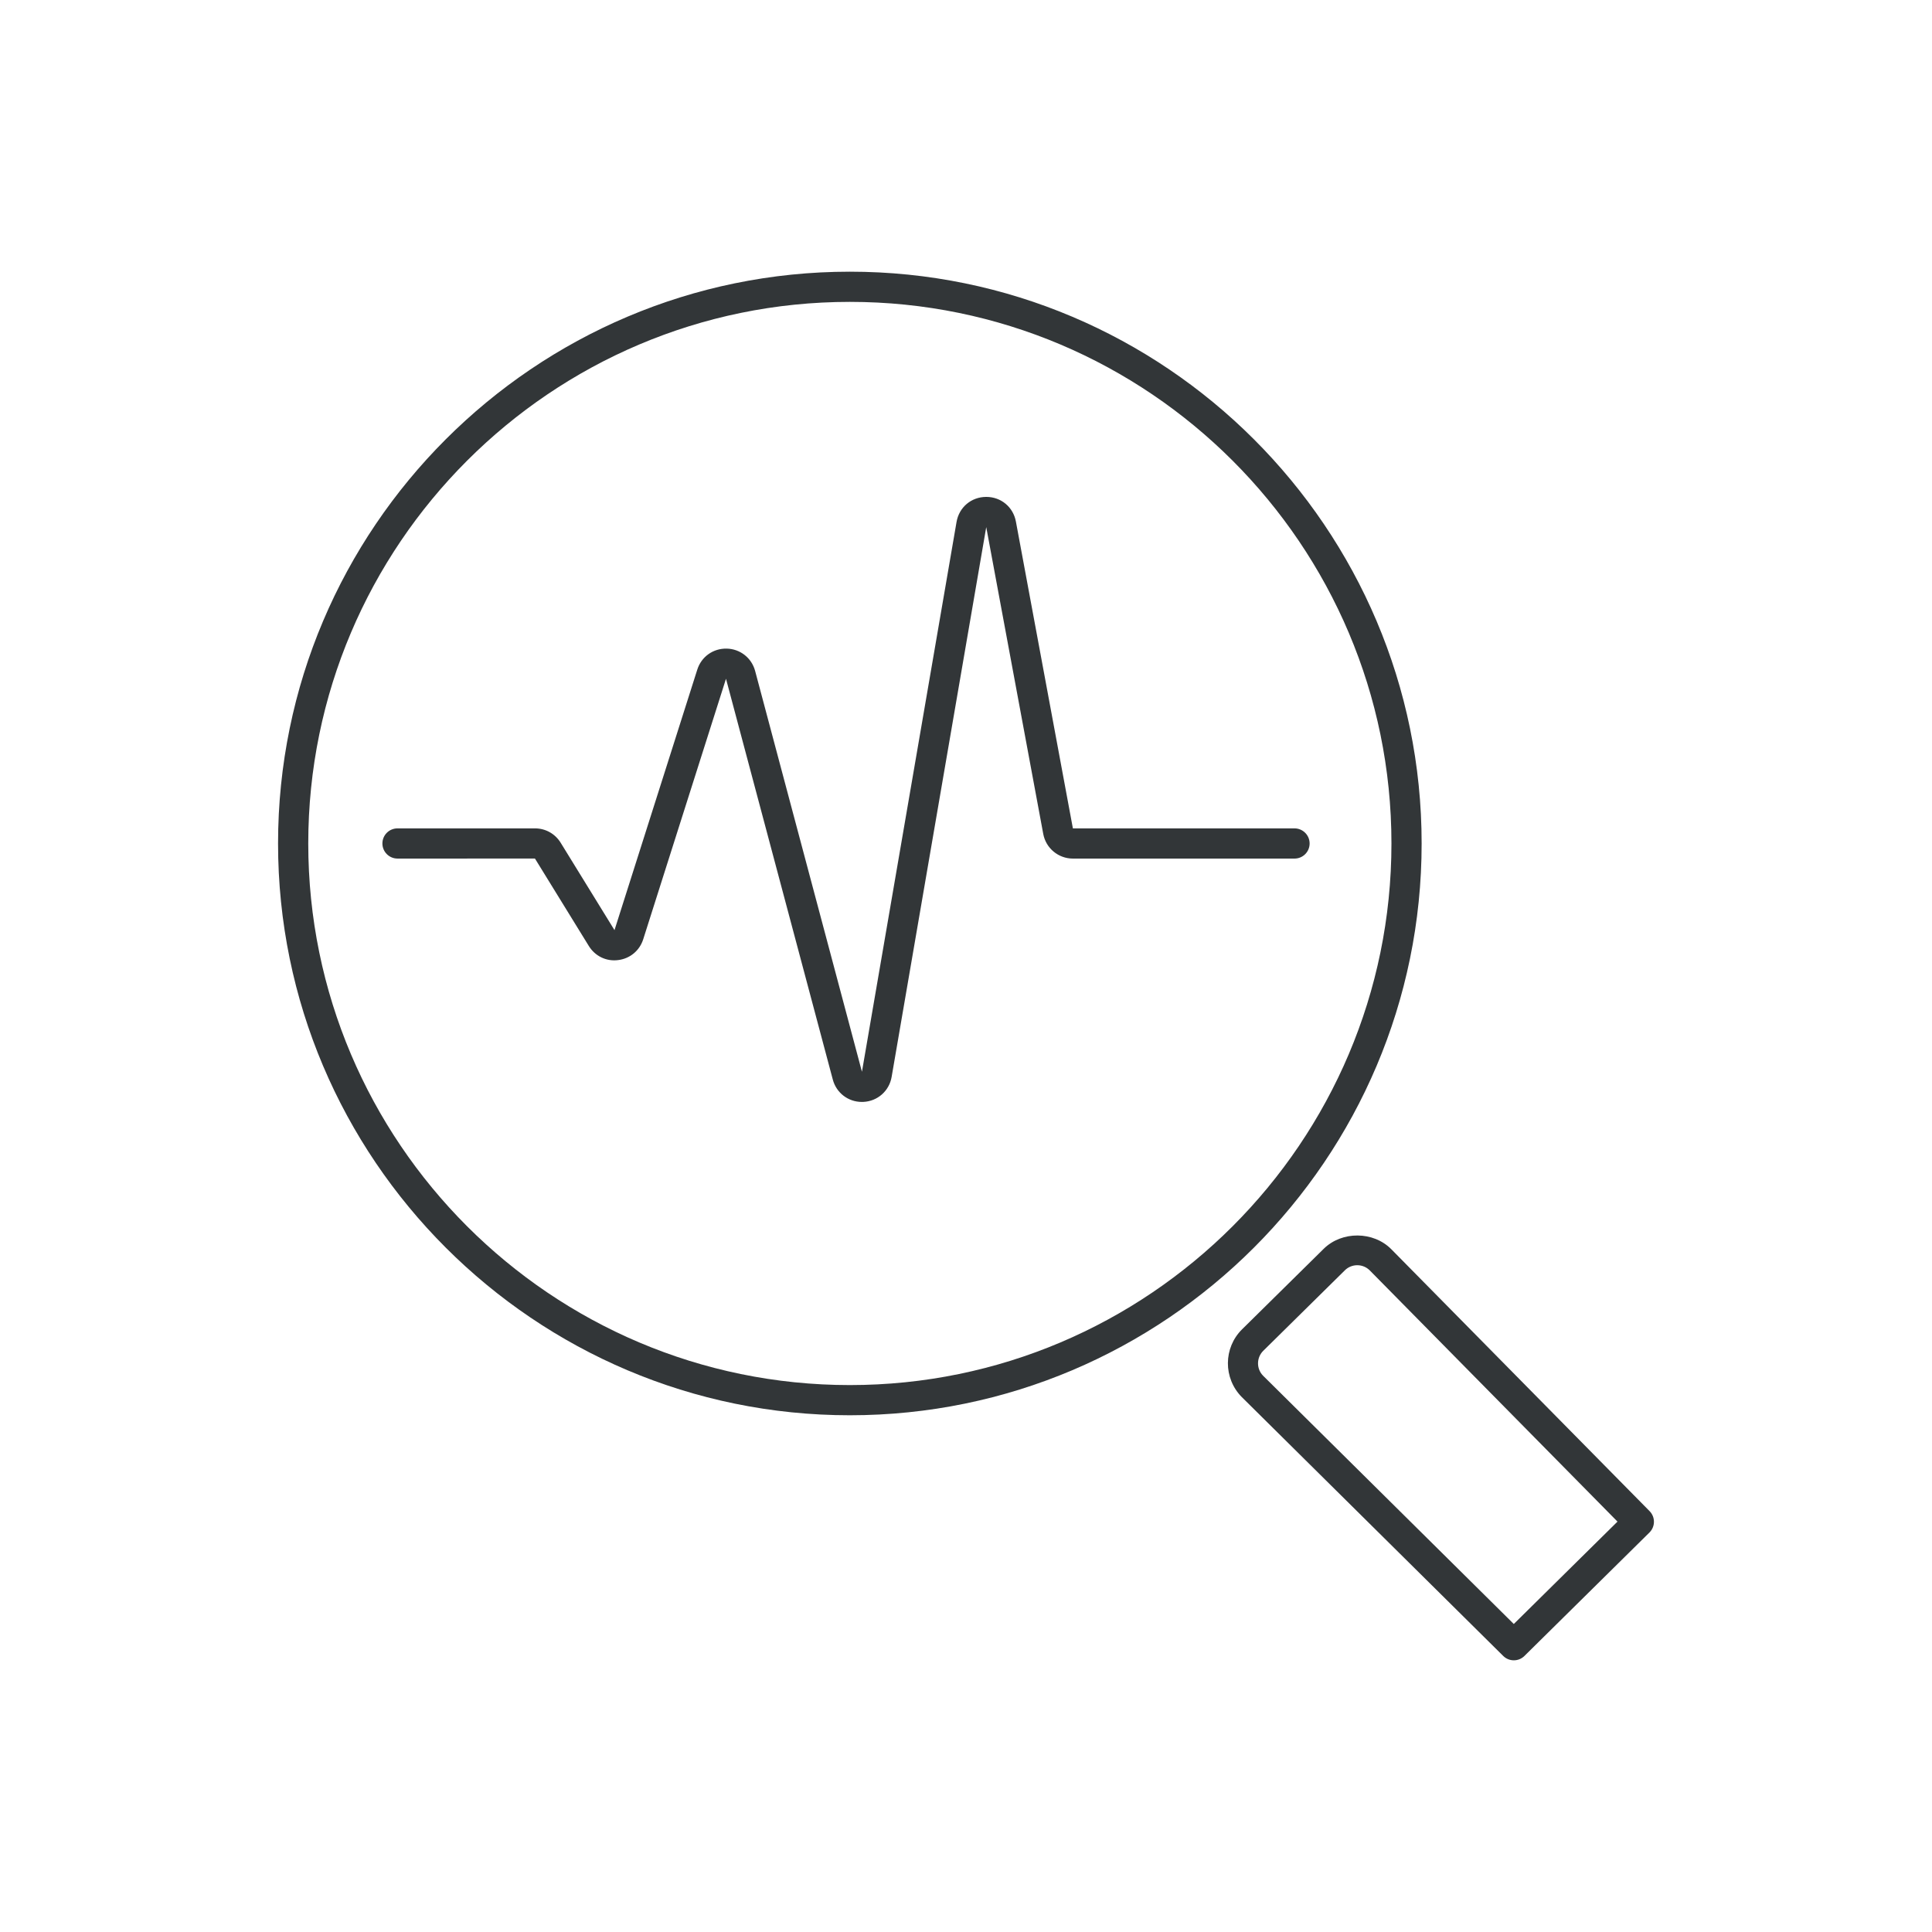
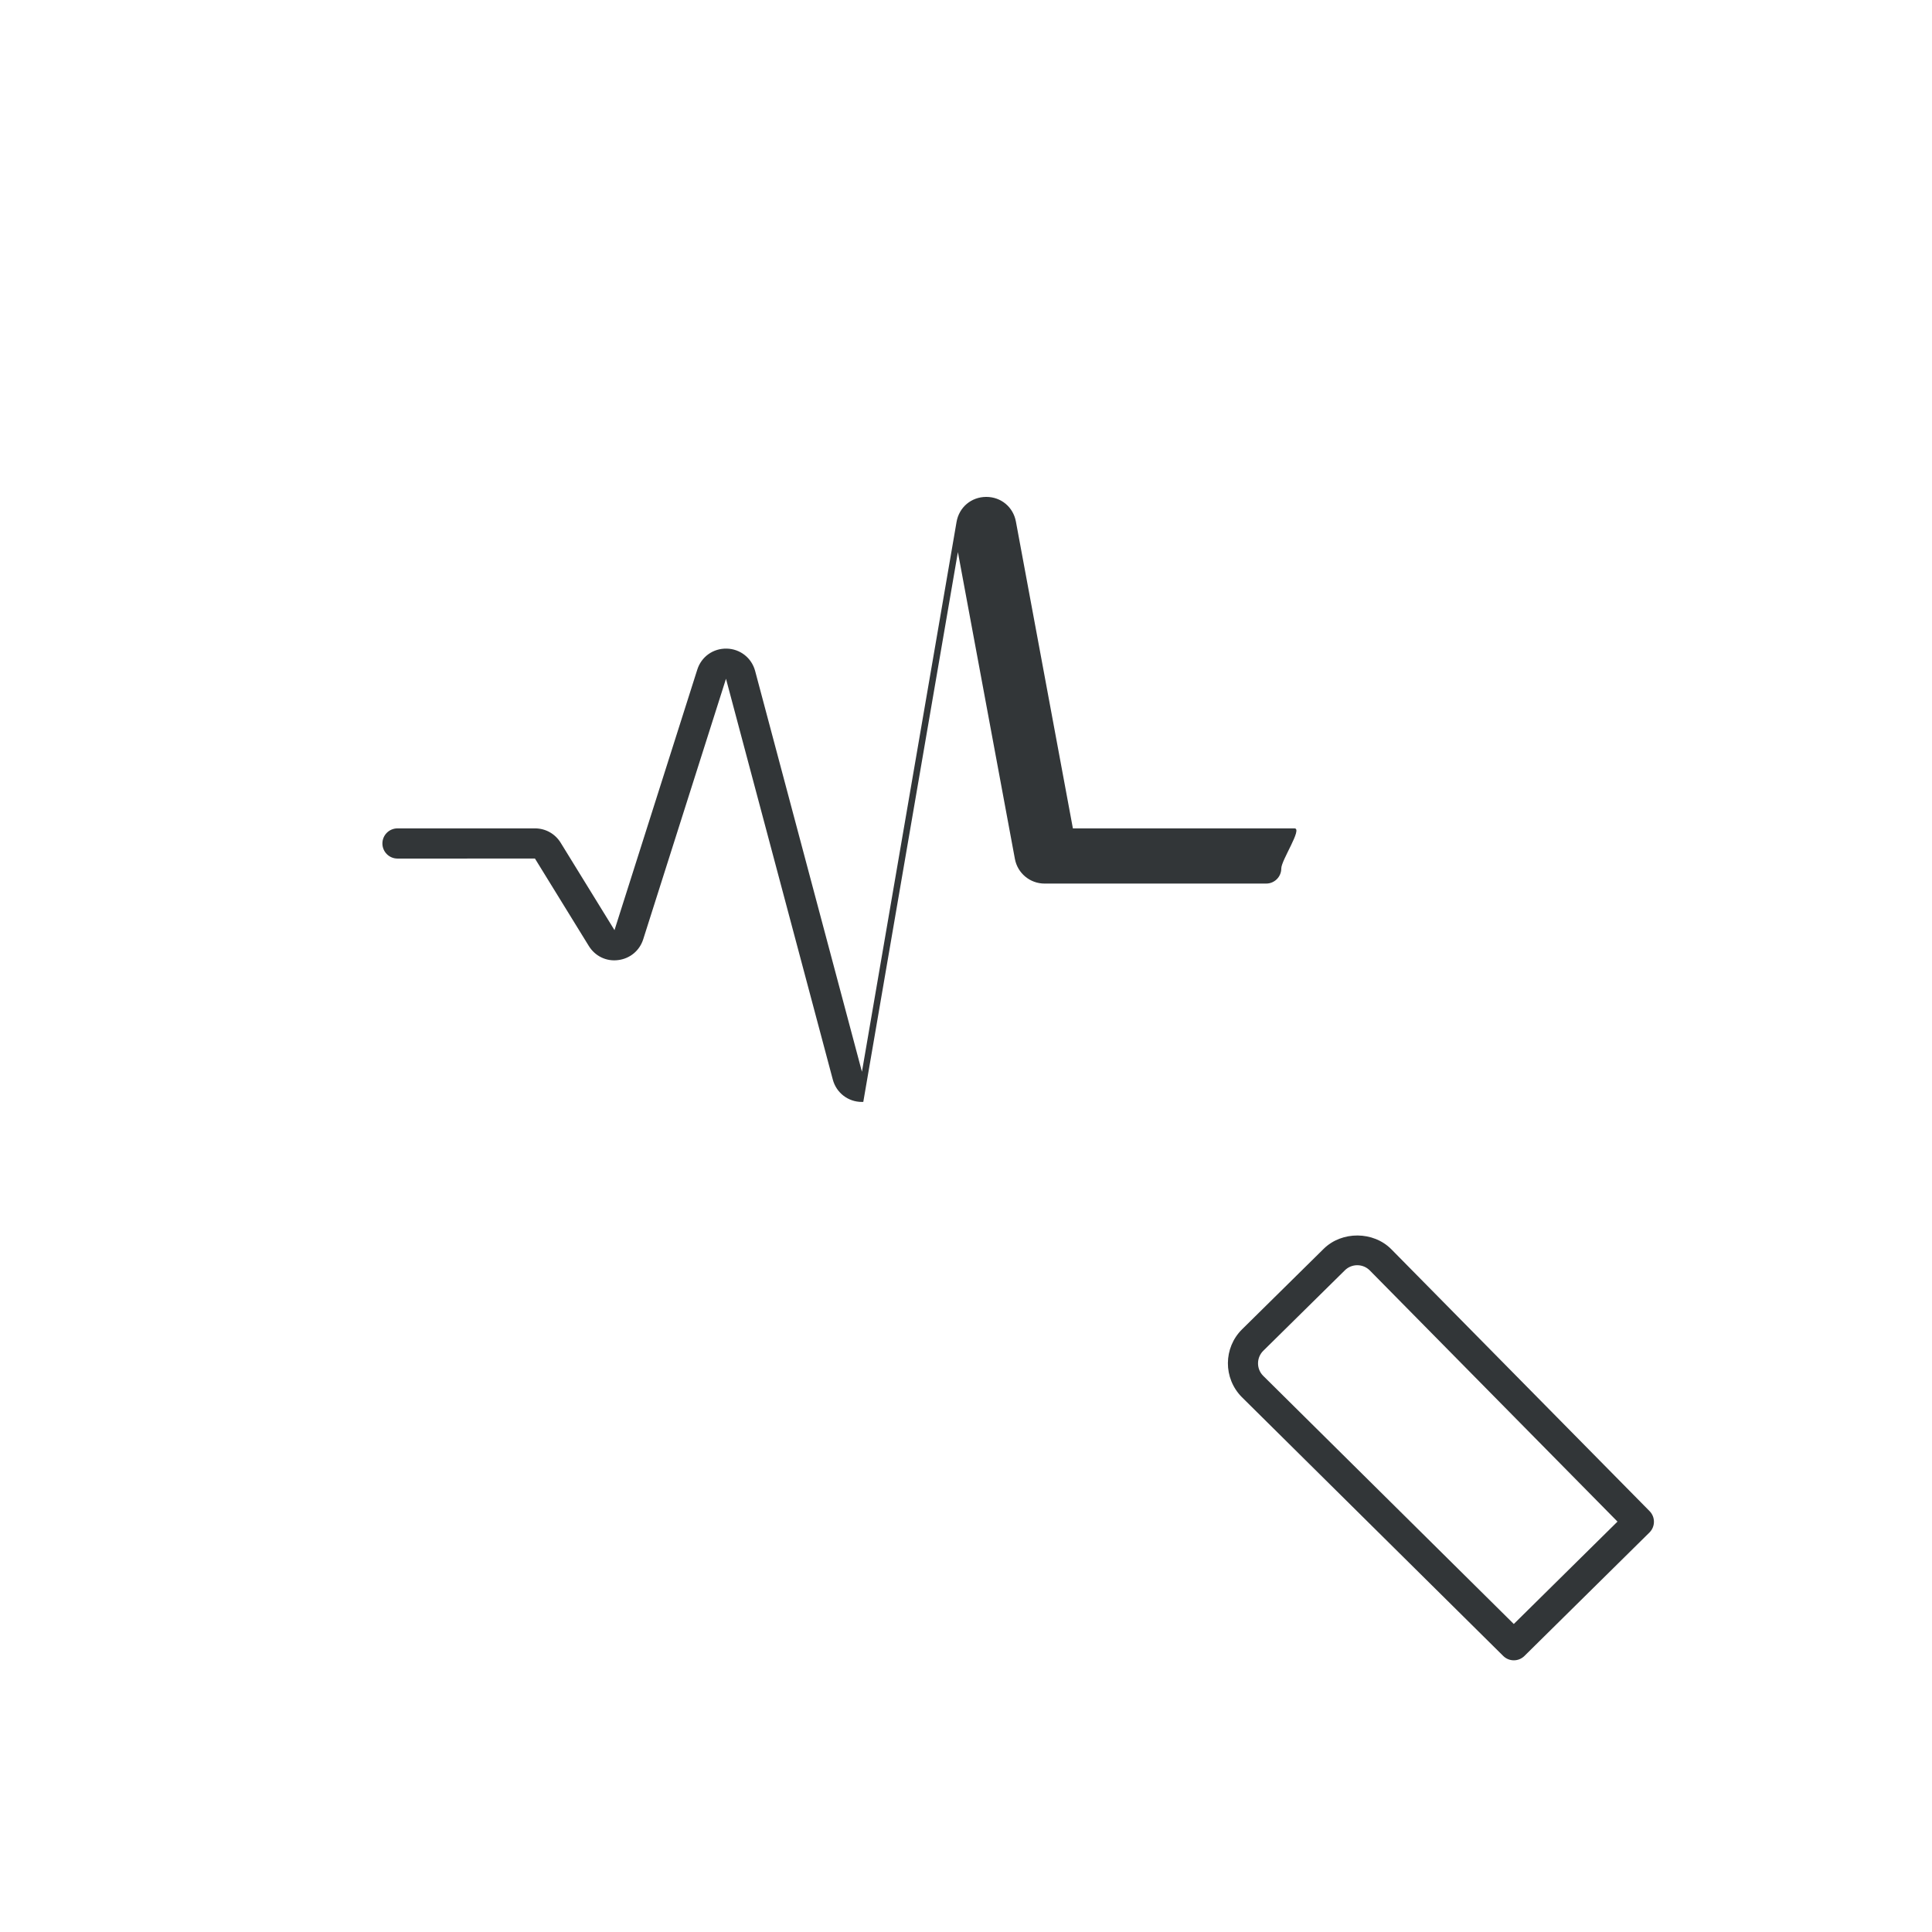
<svg xmlns="http://www.w3.org/2000/svg" enable-background="new 0 0 128 128" id="Слой_1" version="1.1" viewBox="0 0 128 128" xml:space="preserve">
  <g>
    <path d="M109.29,100.117l-17.11-17.35c-1.189-1.204-3.275-1.219-4.481-0.031l-5.407,5.333   c-1.244,1.228-1.257,3.239-0.021,4.49l17.32,17.151c0.195,0.193,0.449,0.29,0.704,0.29c0.254,0,0.508-0.096,0.703-0.289   l8.285-8.181C109.673,101.143,109.677,100.51,109.29,100.117z M100.293,107.594L83.684,91.146c-0.453-0.458-0.447-1.2,0.011-1.653   l5.407-5.333c0.22-0.217,0.511-0.336,0.82-0.336c0.316,0,0.612,0.124,0.833,0.348l16.408,16.638L100.293,107.594z" fill="#323638" />
-     <path d="M94.187,55.882C94.187,34.994,77.193,18,56.305,18S18.422,34.994,18.422,55.882   c0,20.889,16.994,37.883,37.882,37.883S94.187,76.771,94.187,55.882z M56.305,91.765c-19.786,0-35.882-16.097-35.882-35.883   S36.519,20,56.305,20s35.882,16.097,35.882,35.882S76.09,91.765,56.305,91.765z" fill="#323638" />
-     <path d="M85.764,54.882l-14.682,0.002l-3.776-20.33c-0.179-0.963-0.985-1.633-1.963-1.633c-0.005,0-0.01,0-0.014,0   c-0.984,0.007-1.788,0.689-1.955,1.658l-6.268,36.427L50.03,44.454c-0.231-0.865-0.988-1.461-1.883-1.482   c-0.904-0.019-1.679,0.539-1.95,1.391l-5.485,17.261l-3.568-5.793c-0.367-0.594-1.002-0.949-1.7-0.949h-9.109c-0.552,0-1,0.448-1,1   s0.448,1,1,1l9.107-0.001l3.568,5.792c0.415,0.673,1.16,1.038,1.943,0.935c0.784-0.096,1.42-0.623,1.661-1.376l5.485-17.262   l7.076,26.553c0.235,0.885,1.02,1.483,1.927,1.483c0.031,0,0.062,0,0.093-0.002c0.945-0.042,1.718-0.724,1.878-1.656l6.268-36.427   l3.777,20.33c0.176,0.946,1.001,1.632,1.963,1.632h14.685c0.552,0,1-0.448,1-1S86.316,54.882,85.764,54.882z" fill="#323638" />
+     <path d="M85.764,54.882l-14.682,0.002l-3.776-20.33c-0.179-0.963-0.985-1.633-1.963-1.633c-0.005,0-0.01,0-0.014,0   c-0.984,0.007-1.788,0.689-1.955,1.658l-6.268,36.427L50.03,44.454c-0.231-0.865-0.988-1.461-1.883-1.482   c-0.904-0.019-1.679,0.539-1.95,1.391l-5.485,17.261l-3.568-5.793c-0.367-0.594-1.002-0.949-1.7-0.949h-9.109c-0.552,0-1,0.448-1,1   s0.448,1,1,1l9.107-0.001l3.568,5.792c0.415,0.673,1.16,1.038,1.943,0.935c0.784-0.096,1.42-0.623,1.661-1.376l5.485-17.262   l7.076,26.553c0.235,0.885,1.02,1.483,1.927,1.483c0.031,0,0.062,0,0.093-0.002l6.268-36.427   l3.777,20.33c0.176,0.946,1.001,1.632,1.963,1.632h14.685c0.552,0,1-0.448,1-1S86.316,54.882,85.764,54.882z" fill="#323638" />
  </g>
</svg>